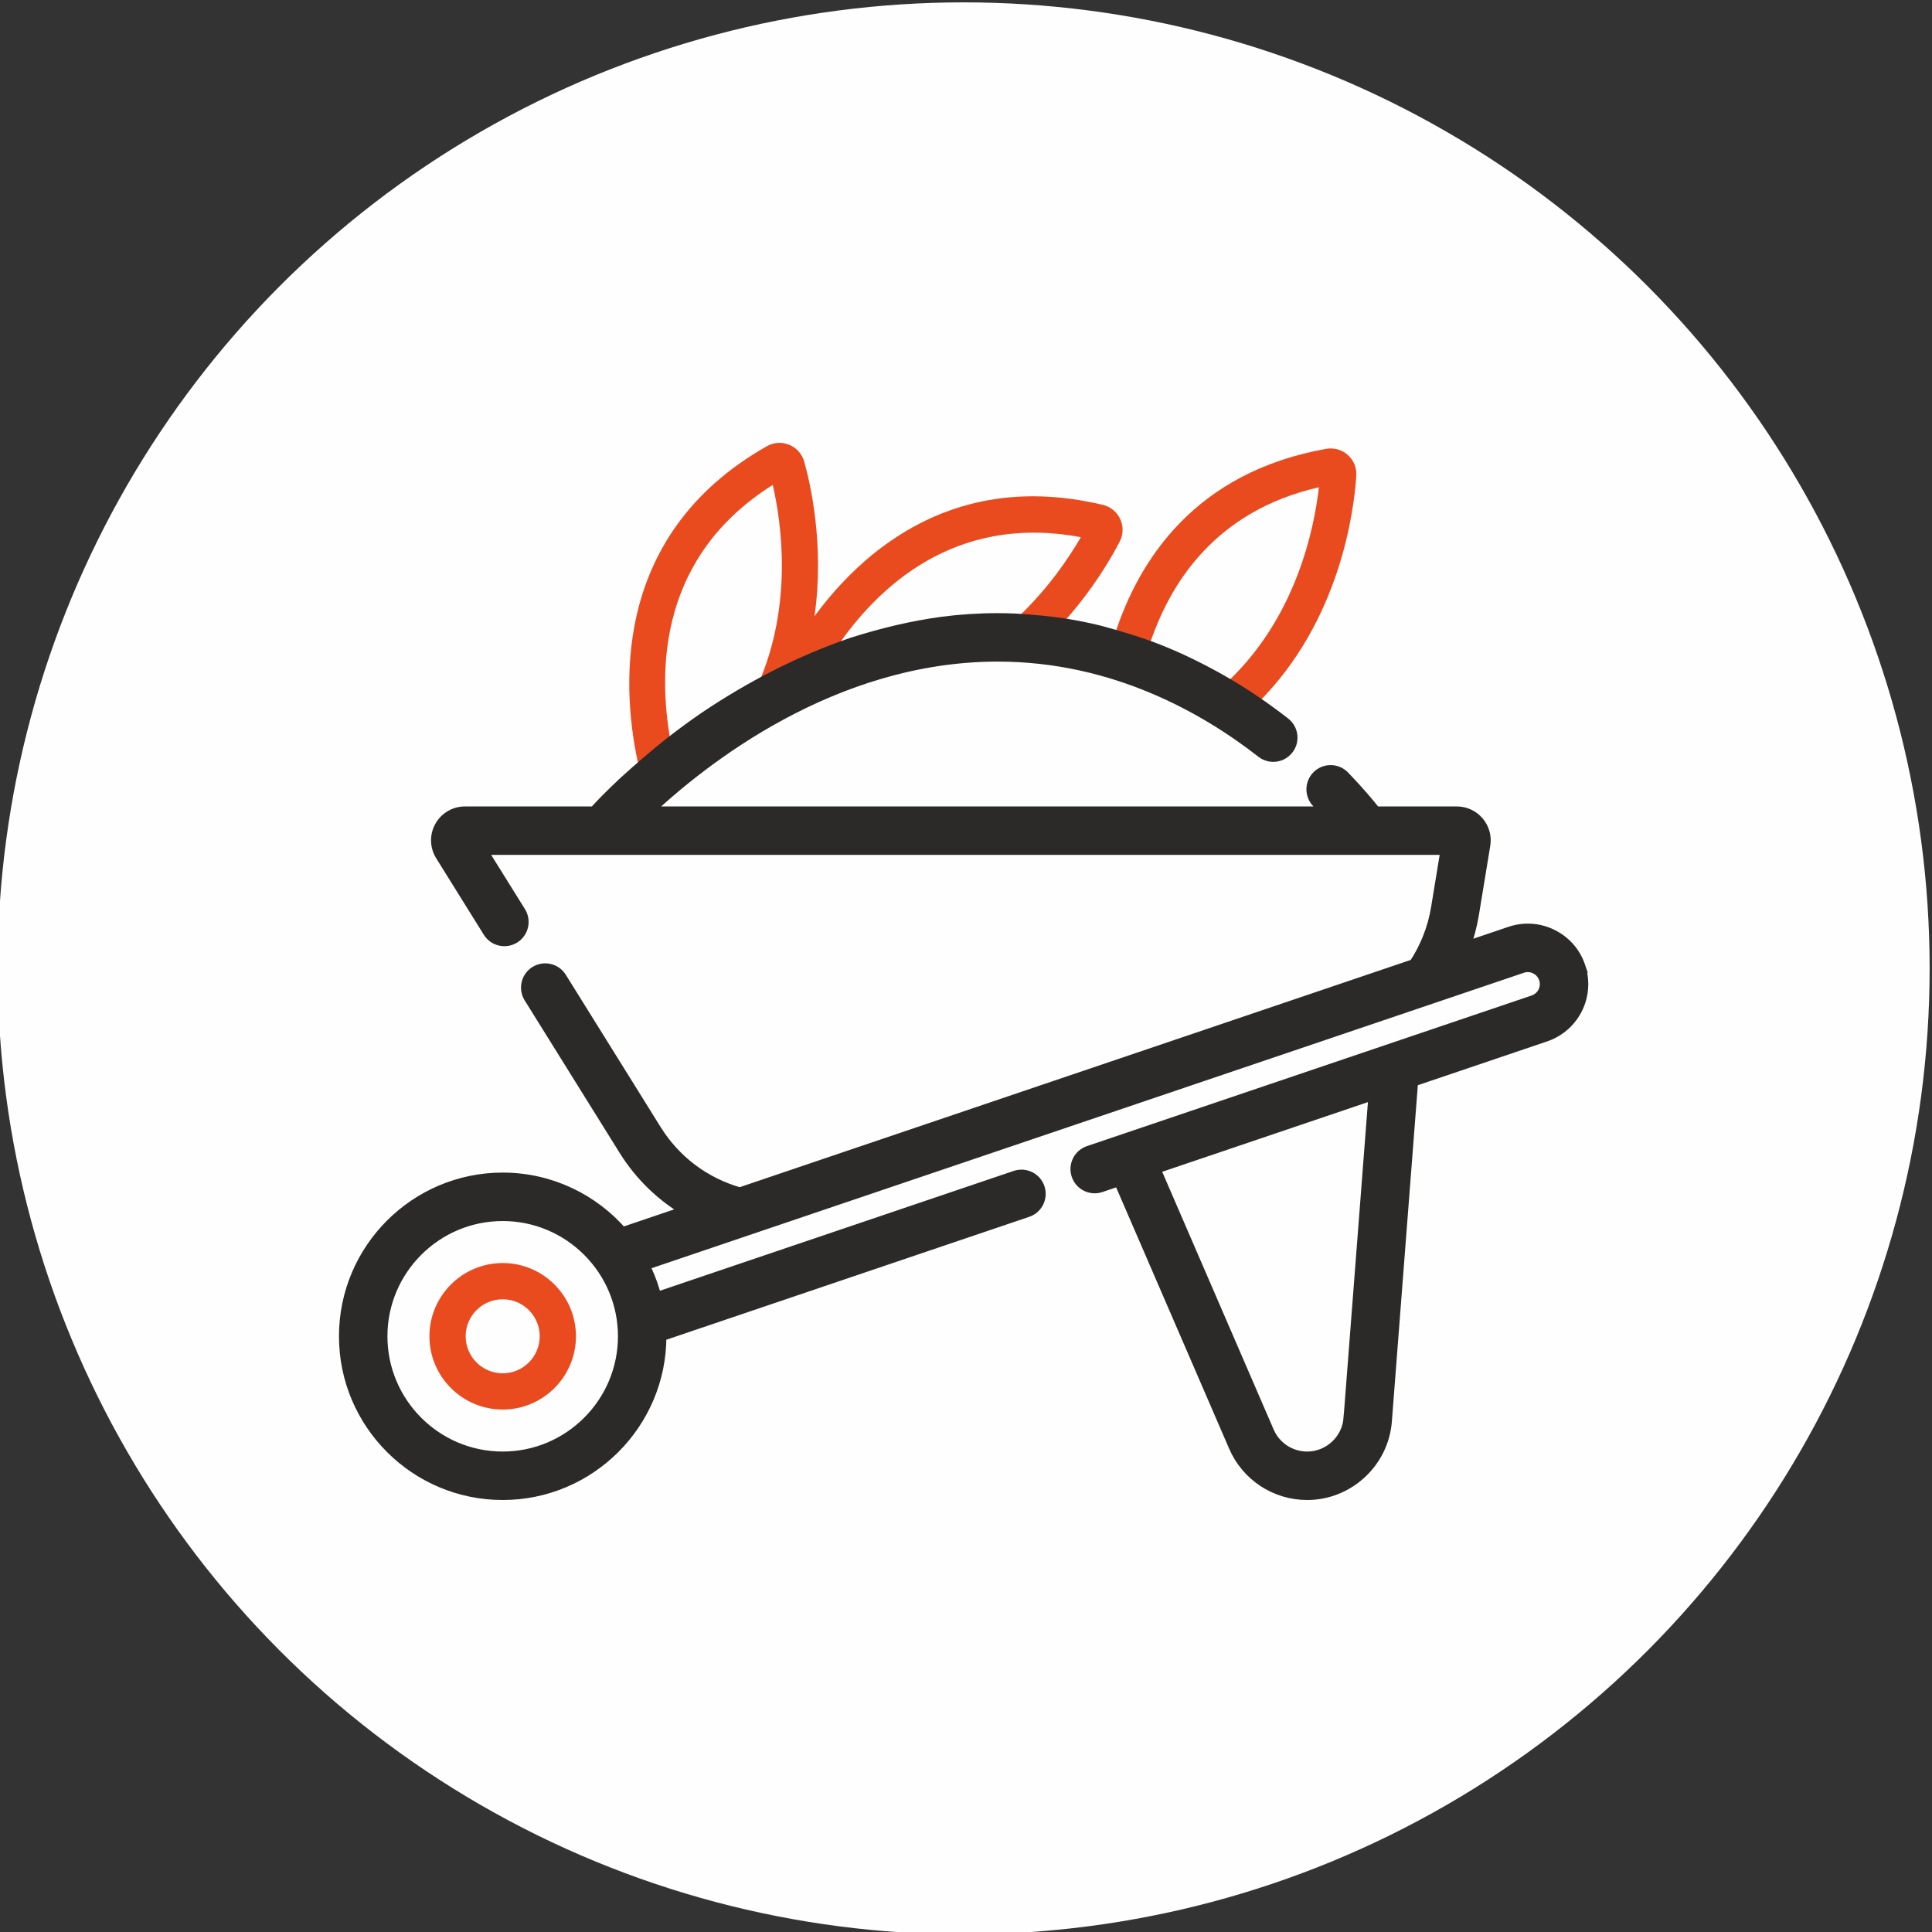
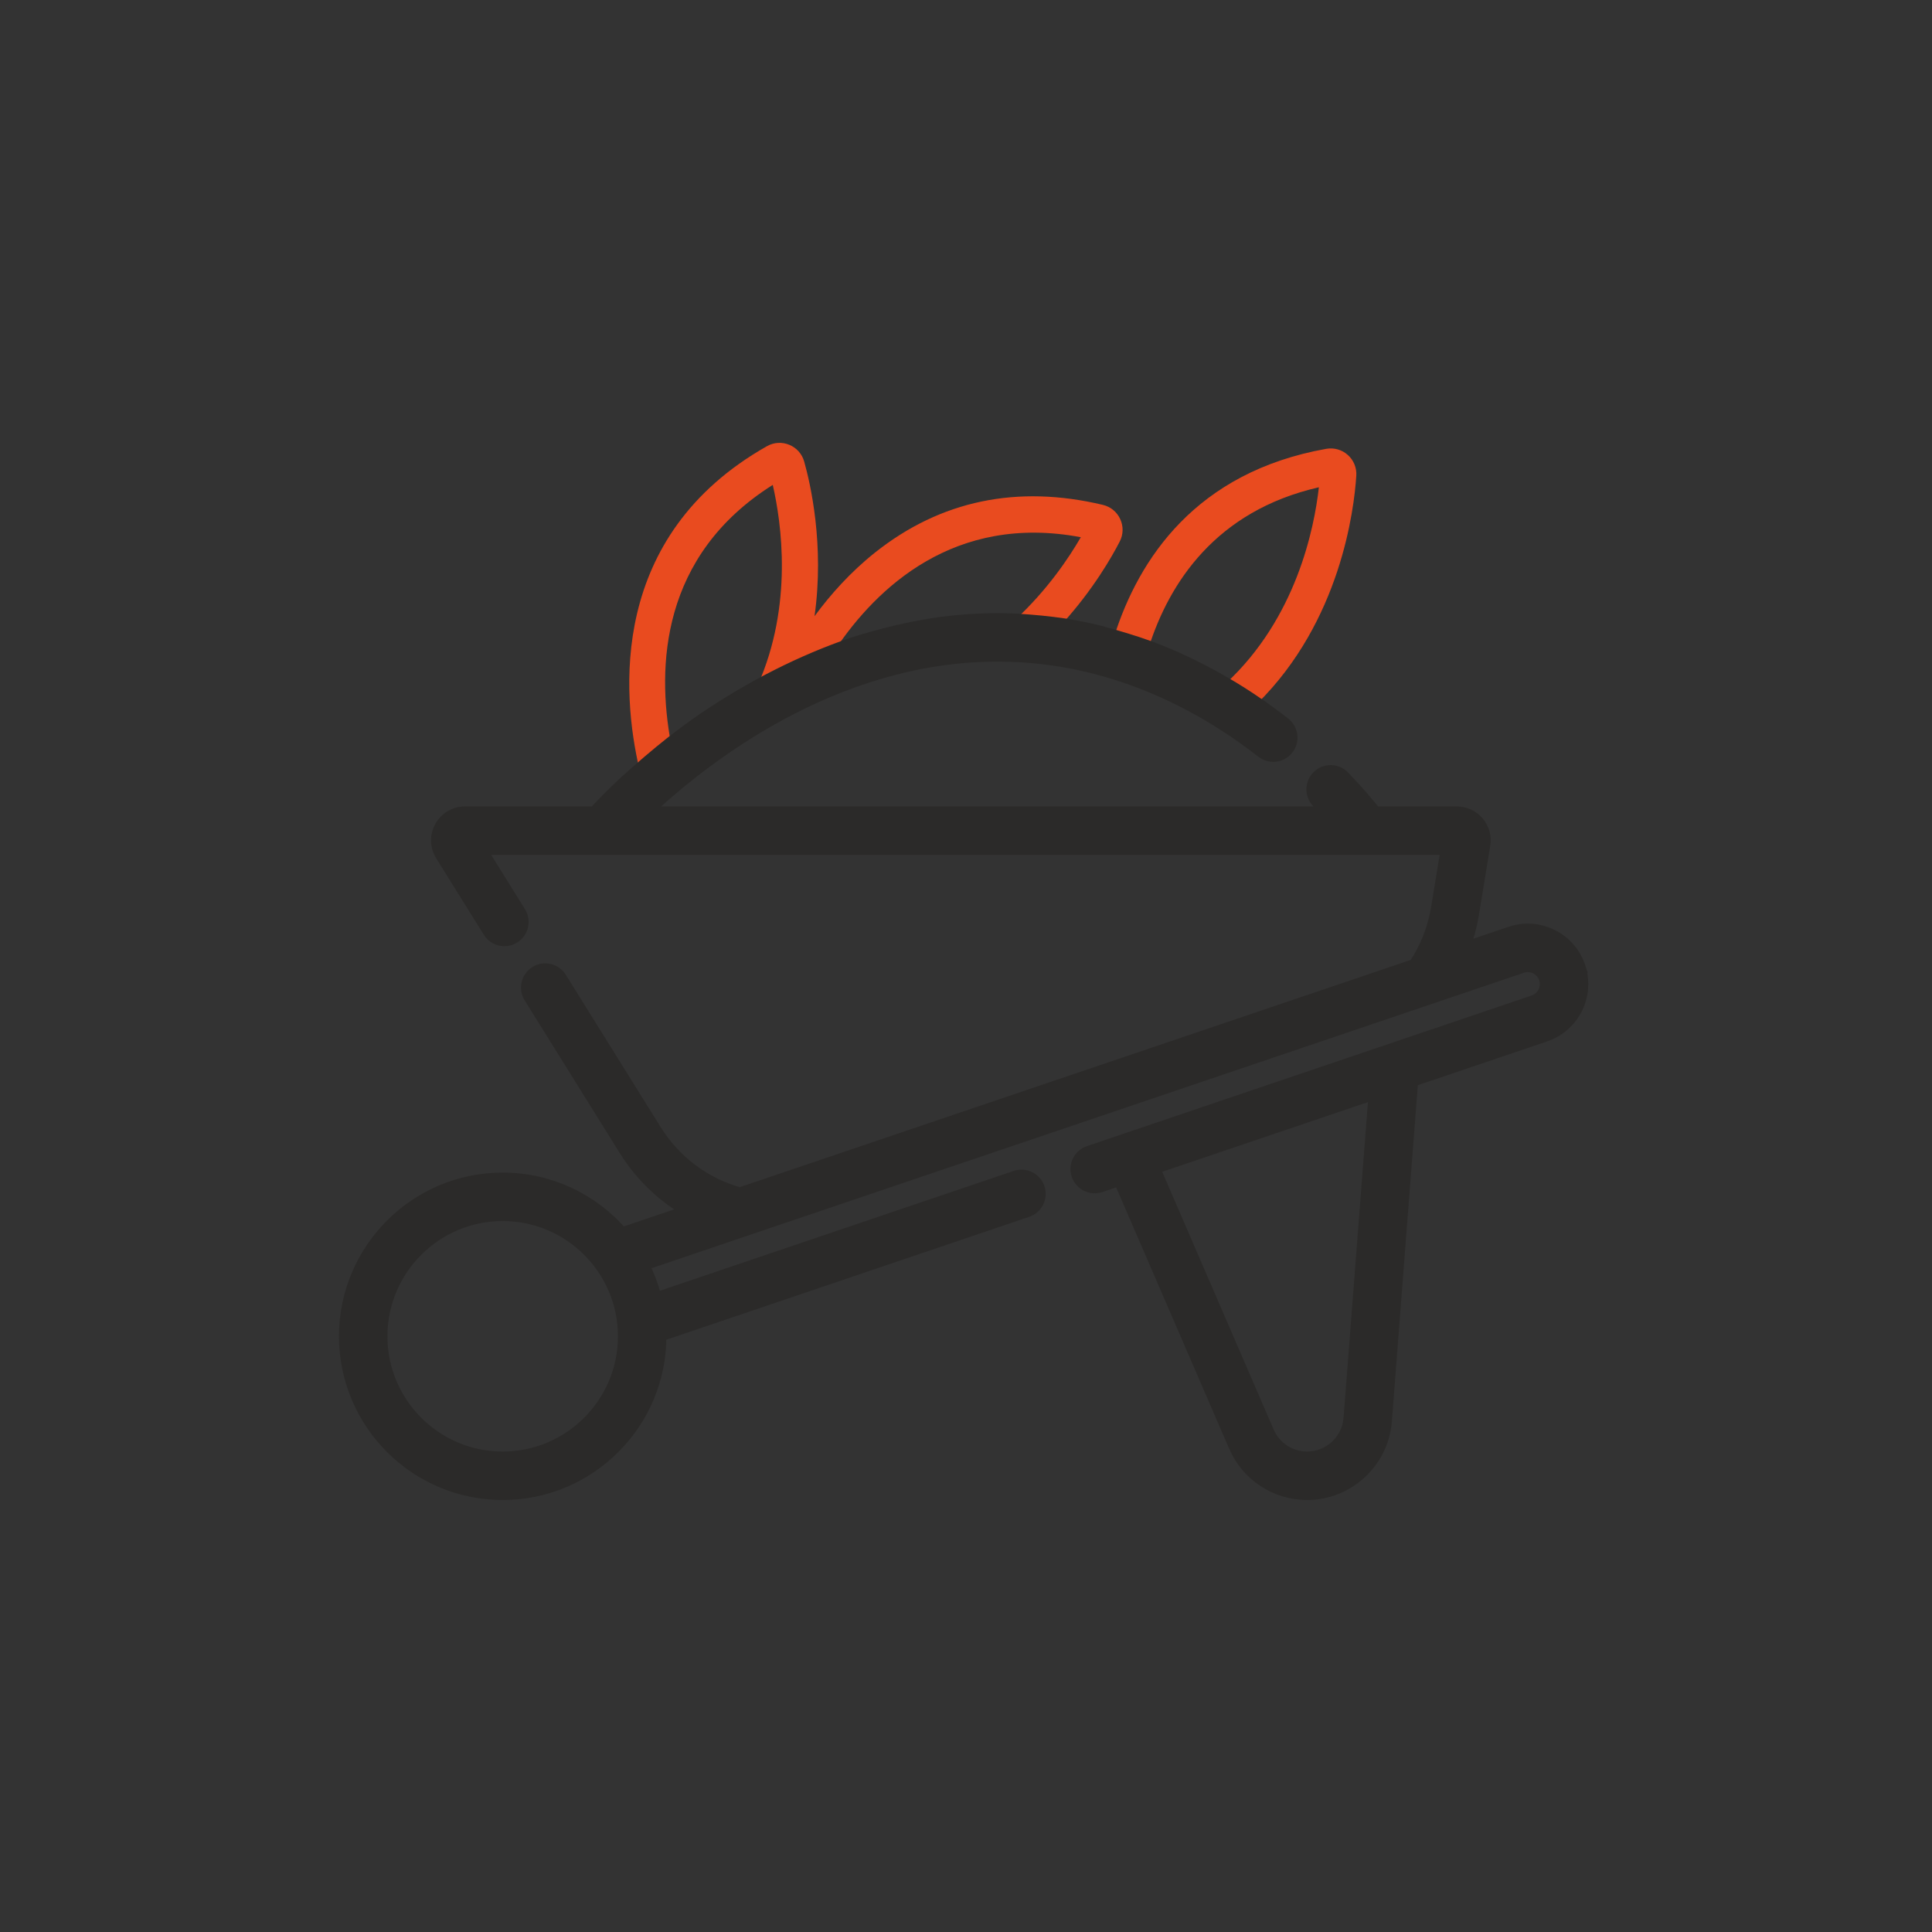
<svg xmlns="http://www.w3.org/2000/svg" xml:space="preserve" width="50mm" height="50mm" version="1.1" style="shape-rendering:geometricPrecision; text-rendering:geometricPrecision; image-rendering:optimizeQuality; fill-rule:evenodd; clip-rule:evenodd" viewBox="0 0 5000 5000">
  <rect x="0" y="0" width="5000" height="5000" fill="#333333" stroke="none" />
  <defs>
    <style type="text/css">
   
    .str0 {stroke:#2B2A29;stroke-width:31.61;stroke-miterlimit:10}
    .fil0 {fill:#FEFEFE}
    .fil2 {fill:#2B2A29;fill-rule:nonzero}
    .fil1 {fill:#E94B1F;fill-rule:nonzero}
   
  </style>
  </defs>
  <g id="Layer_x0020_1">
-     <circle class="fil0" cx="2493.87" cy="2506.13" r="2500" />
    <path class="fil1" d="M3253.95 1820.56c215.4,-212.89 250.5,-501.61 256.14,-589.41 1.3,-20.45 -6.67,-40.03 -21.95,-53.7 -15.27,-13.68 -35.63,-19.44 -55.85,-15.9 -338.85,60.45 -485.21,286.87 -548.13,483.28 -13.15,-3.72 -26.48,-7.23 -39.99,-10.52 49.37,13.2 93.12,26.67 131.26,40.41l-2.06 -0.77c52.66,-163.98 171.73,-351.57 439.89,-412.87 -12.11,107.86 -59.2,339.36 -240.93,507.68 27.94,16.33 55.15,33.6 81.62,51.8zm-499.11 -204.22l-6.78 -1.05c81.13,-89.13 130.05,-175.38 149.81,-213.84 9.38,-18.24 9.84,-39.34 1.3,-57.97 -8.52,-18.63 -24.84,-32.05 -44.84,-36.86 -221.56,-52.73 -419.7,-11.44 -588.96,122.74 -64.16,50.87 -116.3,109.5 -157.37,165.32 26.02,-184.53 -10.75,-343.37 -26.73,-400.04 -5.51,-19.77 -19.58,-35.63 -38.53,-43.48 -19,-7.84 -40.1,-6.54 -57.97,3.59 -410.72,232.44 -374.97,642.18 -330.18,835.44 -14.04,12.35 -27.02,24.16 -38.9,35.27 42.77,-38.85 82.95,-73.14 120.51,-102.88 -36.12,-195.64 -26.84,-484.52 263.68,-667.65 22.53,97.83 53.21,311.26 -38.92,518.65 -50.6,27.93 -96.4,56.75 -136.72,84.46l0.23 -0.15c123.03,-82.91 249.82,-146.88 380.34,-191.92 -14.73,4.91 -29.24,10.03 -43.53,15.34 106.89,-159.42 308.16,-352.74 635.86,-291.03 -29.87,51.78 -85.46,135.42 -169.39,213.39 46.25,2.67 88.61,6.9 127.09,12.67zm416.66 151.94c-37.17,-21.68 -75.63,-41.71 -115.41,-60.09 41.05,18.77 79.56,39.08 115.41,60.09zm-734.24 -156.23c-73.93,10.12 -151.28,28.04 -232.05,53.79 72.5,-24.15 150.17,-43.15 232.05,-53.79z" />
-     <path class="fil1" d="M1300.96 3268.71c-104.54,0 -189.61,85.04 -189.61,189.58 0,104.58 85.07,189.61 189.61,189.61 104.54,0 189.61,-85.03 189.61,-189.61 0,-104.54 -85.07,-189.58 -189.61,-189.58zm0 285.4c-52.83,0 -95.81,-42.99 -95.81,-95.82 0,-52.82 42.98,-95.78 95.81,-95.78 52.83,0 95.82,42.96 95.82,95.78 0,52.83 -42.99,95.82 -95.82,95.82z" />
    <path class="fil2 str0" d="M4087.2 2501.77c-12.05,-35.6 -37.22,-64.35 -70.94,-80.99 -33.7,-16.65 -71.87,-19.19 -107.5,-7.14l-120.83 40.93c10.78,-28.69 18.79,-58.39 23.77,-88.58l29.48 -179.58c3.42,-20.88 -2.48,-42.11 -16.16,-58.2 -13.7,-16.12 -33.68,-25.37 -54.84,-25.37l-211.34 0c-15.5,-19.67 -42.82,-52.66 -81.38,-92.62 -17.98,-18.67 -47.68,-19.19 -66.31,-1.21 -18.63,17.98 -19.18,47.65 -1.21,66.31 9.32,9.64 17.91,18.86 25.8,27.52l-1765 0c144.31,-136.59 483.57,-406.45 911.35,-406.45 301.75,0 538.65,135.68 684.22,249.51 20.43,15.95 49.9,12.34 65.86,-8.05 15.96,-20.42 12.34,-49.9 -8.08,-65.85 -14.13,-11.06 -29.1,-22.3 -44.85,-33.61l-1.09 -0.78 -1.13 -0.81c-7.53,-5.39 -15.23,-10.79 -23.11,-16.2l0.04 -0.04c-26.47,-18.2 -53.68,-35.47 -81.62,-51.8l-0.77 -0.45 -0.06 -0.03c-37.17,-21.68 -75.63,-41.71 -115.41,-60.09l-0.06 -0.03c-25.87,-11.82 -52.75,-23.04 -80.6,-33.44 -38.14,-13.74 -81.89,-27.21 -131.26,-40.41 -28.96,-7.07 -58.74,-13.11 -89.33,-17.97 -38.48,-5.77 -80.84,-10 -127.09,-12.67 -15.07,-0.65 -30.29,-1.07 -45.66,-1.07 -49.54,0 -97.88,3.35 -144.83,9.45 -73.93,10.12 -151.28,28.04 -232.05,53.79l-0.4 0.13c-130.52,45.04 -257.31,109.01 -380.34,191.92l-0.23 0.15 -4.37 3.02c-29.91,20.67 -57.76,41.31 -83.51,61.4l-0.16 0.12c-37.56,29.74 -77.74,64.03 -120.51,102.88 -36.12,33.76 -62.17,61.06 -77.14,77.38l-335.26 0c-26.12,0 -50.25,14.2 -62.92,37.06 -12.67,22.83 -11.95,50.74 1.85,72.85l123.3 198.02c13.68,22.02 42.6,28.73 64.59,15.05 22.01,-13.71 28.72,-42.63 15.05,-64.62l-102.46 -164.56 2501.72 0 -25.27 154.14c-8.6,52.18 -28.57,102.56 -57.82,146.65l-1746.69 591.58c-90.96,-25.51 -168.15,-83.18 -218.24,-163.7l-245.5 -394.26c-13.7,-21.98 -42.63,-28.73 -64.62,-15.02 -21.97,13.68 -28.69,42.6 -15.01,64.59l245.51 394.3c41.58,66.76 98.09,120.99 164.66,159.22l-171.7 58.14c-74.85,-86.76 -185.48,-141.84 -308.78,-141.84 -224.92,0 -407.89,182.97 -407.89,407.85 0,224.92 182.97,407.89 407.89,407.89 224.89,0 407.89,-182.97 407.89,-407.89 0,-0.82 -0.07,-1.62 -0.07,-2.44l949.82 -321.71c24.52,-8.3 37.67,-34.91 29.37,-59.47 -8.31,-24.53 -34.91,-37.67 -59.47,-29.38l-931.54 315.53c-7.59,-30.85 -18.73,-60.29 -32.9,-87.9l266.81 -90.38c0.48,-0.13 0.97,-0.29 1.43,-0.49l1774.31 -600.91c0.32,-0.11 0.65,-0.19 0.94,-0.33l231.33 -78.33c11.85,-4.04 24.59,-3.15 35.82,2.39 11.24,5.53 19.62,15.11 23.62,26.93 1.69,4.98 2.54,10.06 2.54,15.11 0,20.1 -12.83,37.91 -31.89,44.39l-1150.92 389.81c-24.55,8.31 -37.69,34.94 -29.38,59.47 8.31,24.55 34.92,37.68 59.47,29.37l49.18 -16.64 298.33 689.79c32.3,74.78 105.81,123.08 187.26,123.08 105.95,0 195.31,-82.73 203.45,-188.34l68.04 -880.97 344.7 -116.76c57.16,-19.38 95.56,-72.92 95.56,-133.2 0,-15.28 -2.51,-30.45 -7.46,-45.14zm-2786.24 1270.61c-173.2,0 -314.09,-140.89 -314.09,-314.09 0,-173.16 140.89,-314.05 314.09,-314.05 173.16,0 314.09,140.89 314.09,314.05 0,173.2 -140.93,314.09 -314.09,314.09zm2191.9 -101.77c-4.39,57.09 -52.69,101.77 -109.92,101.77 -44.03,0 -83.76,-26.09 -101.22,-66.51l-295.26 -682.75 571.34 -193.52 -64.94 841.01z" />
  </g>
</svg>